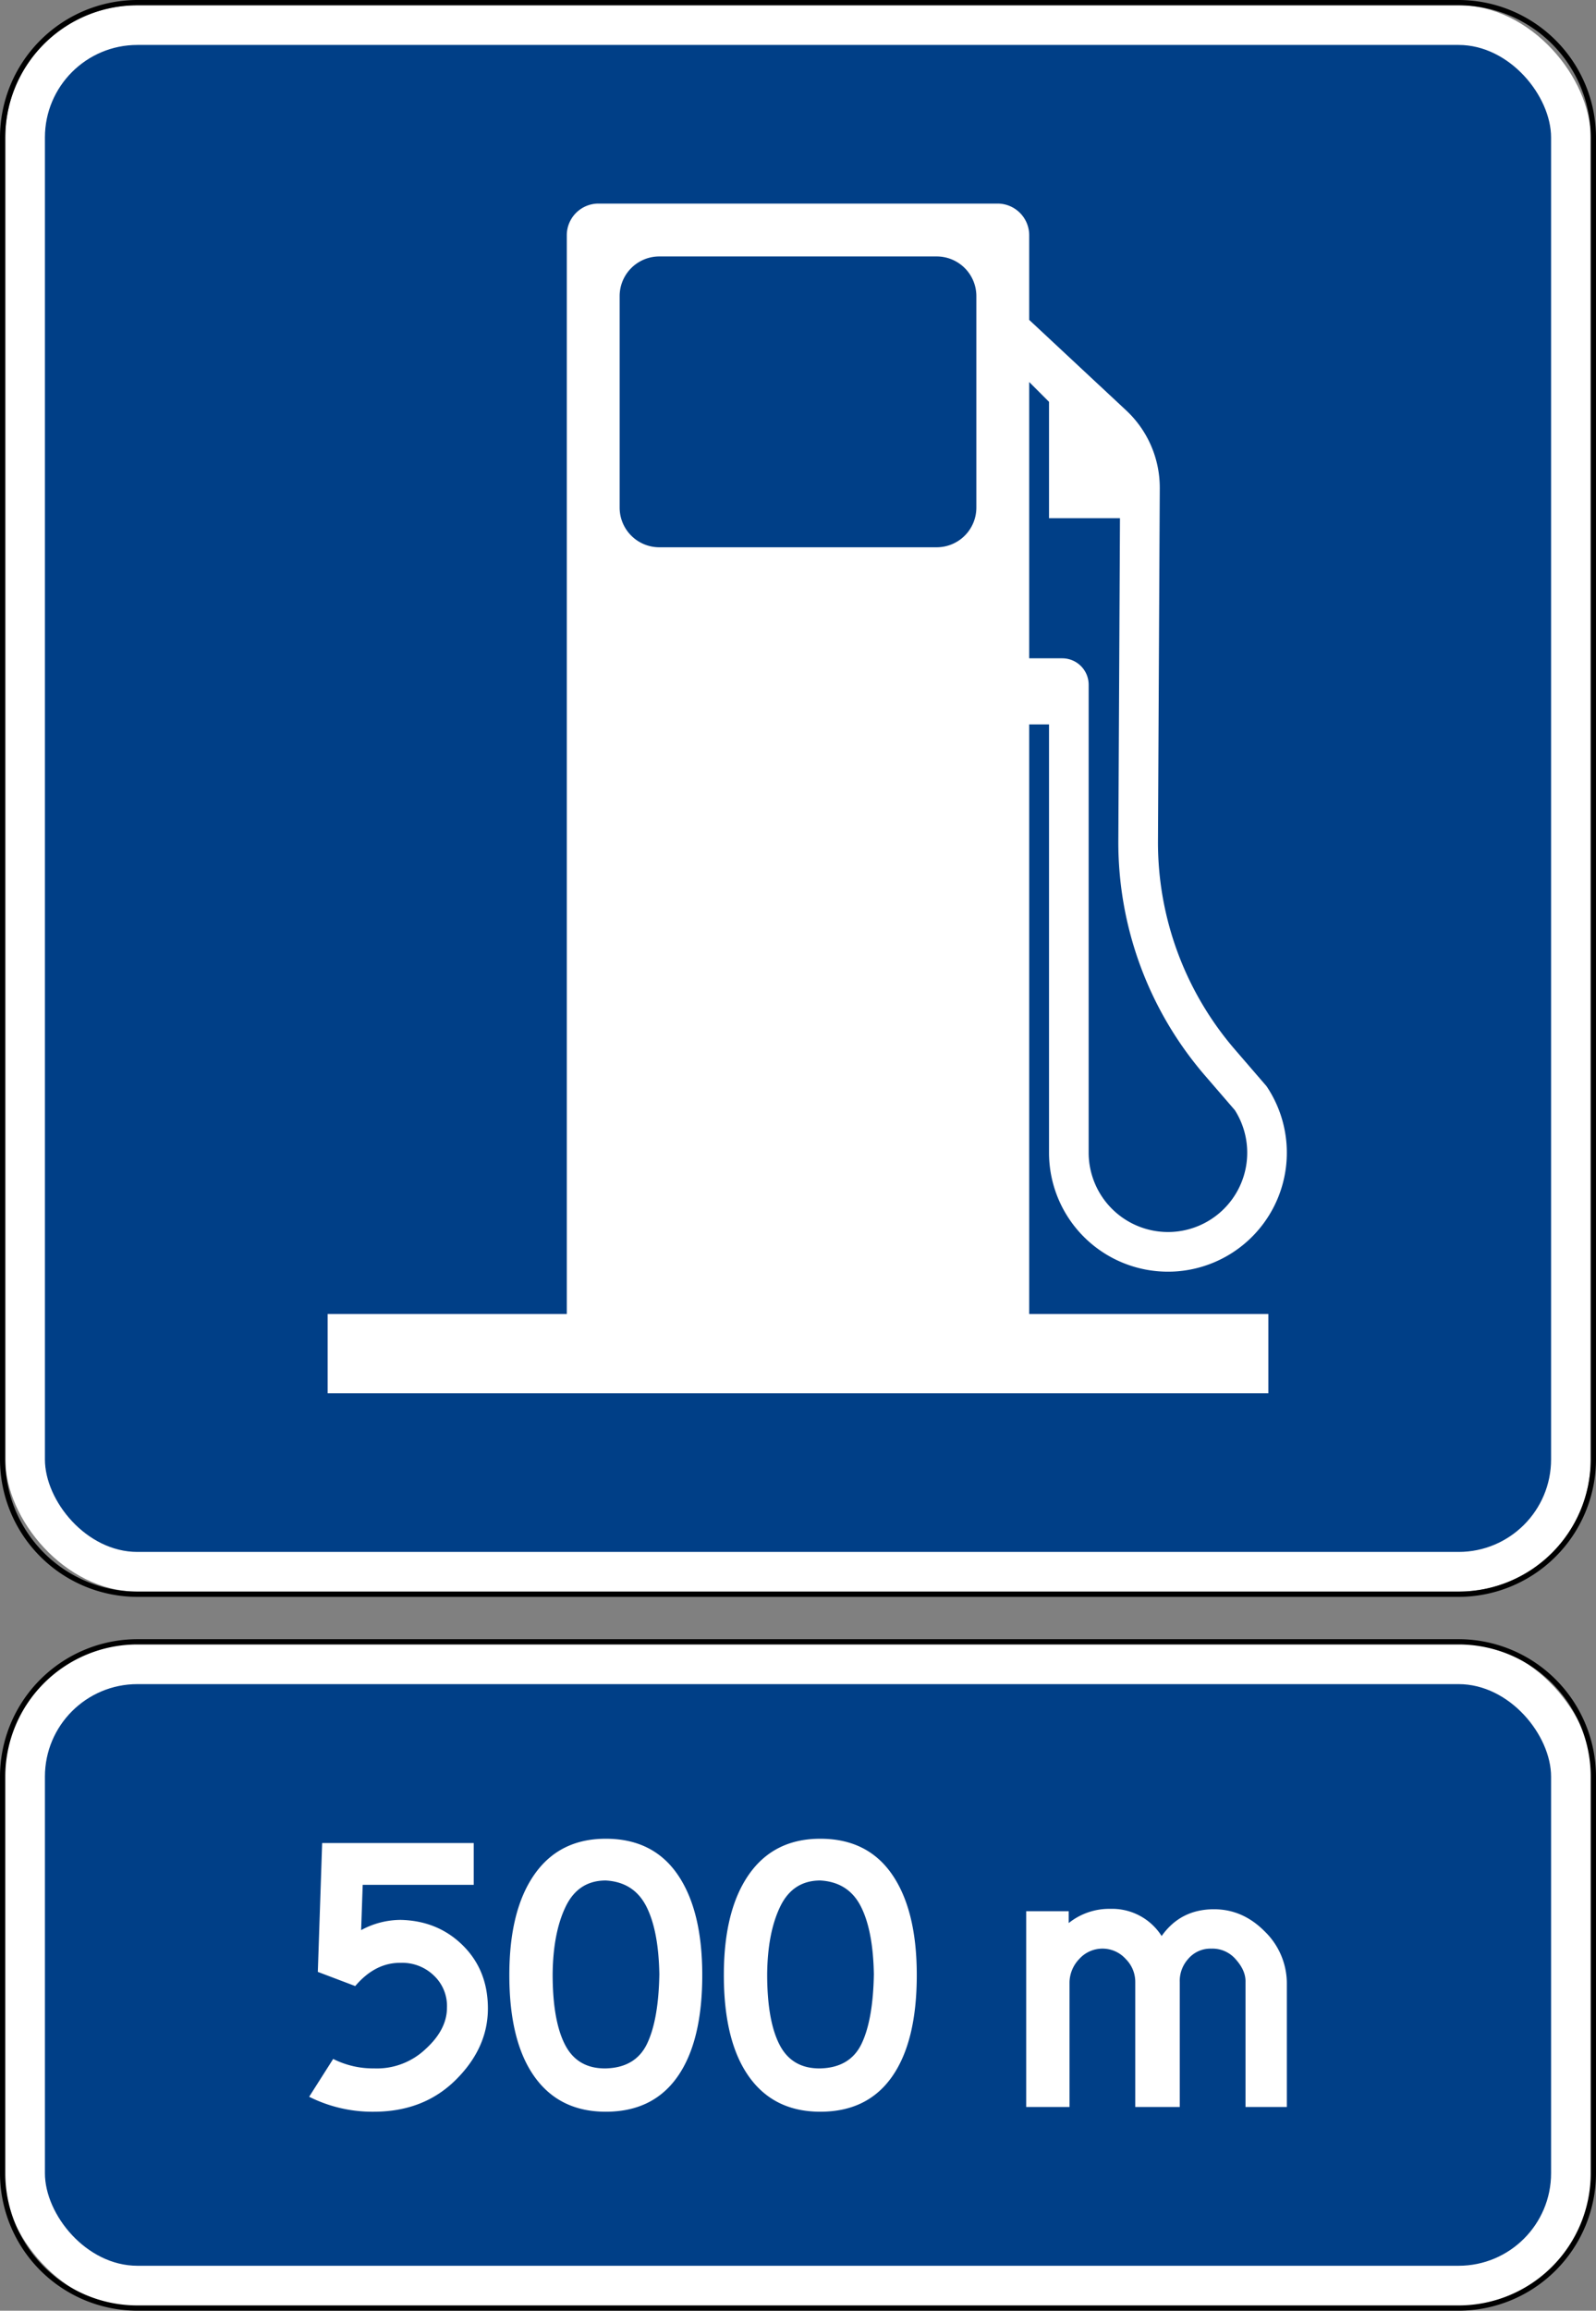
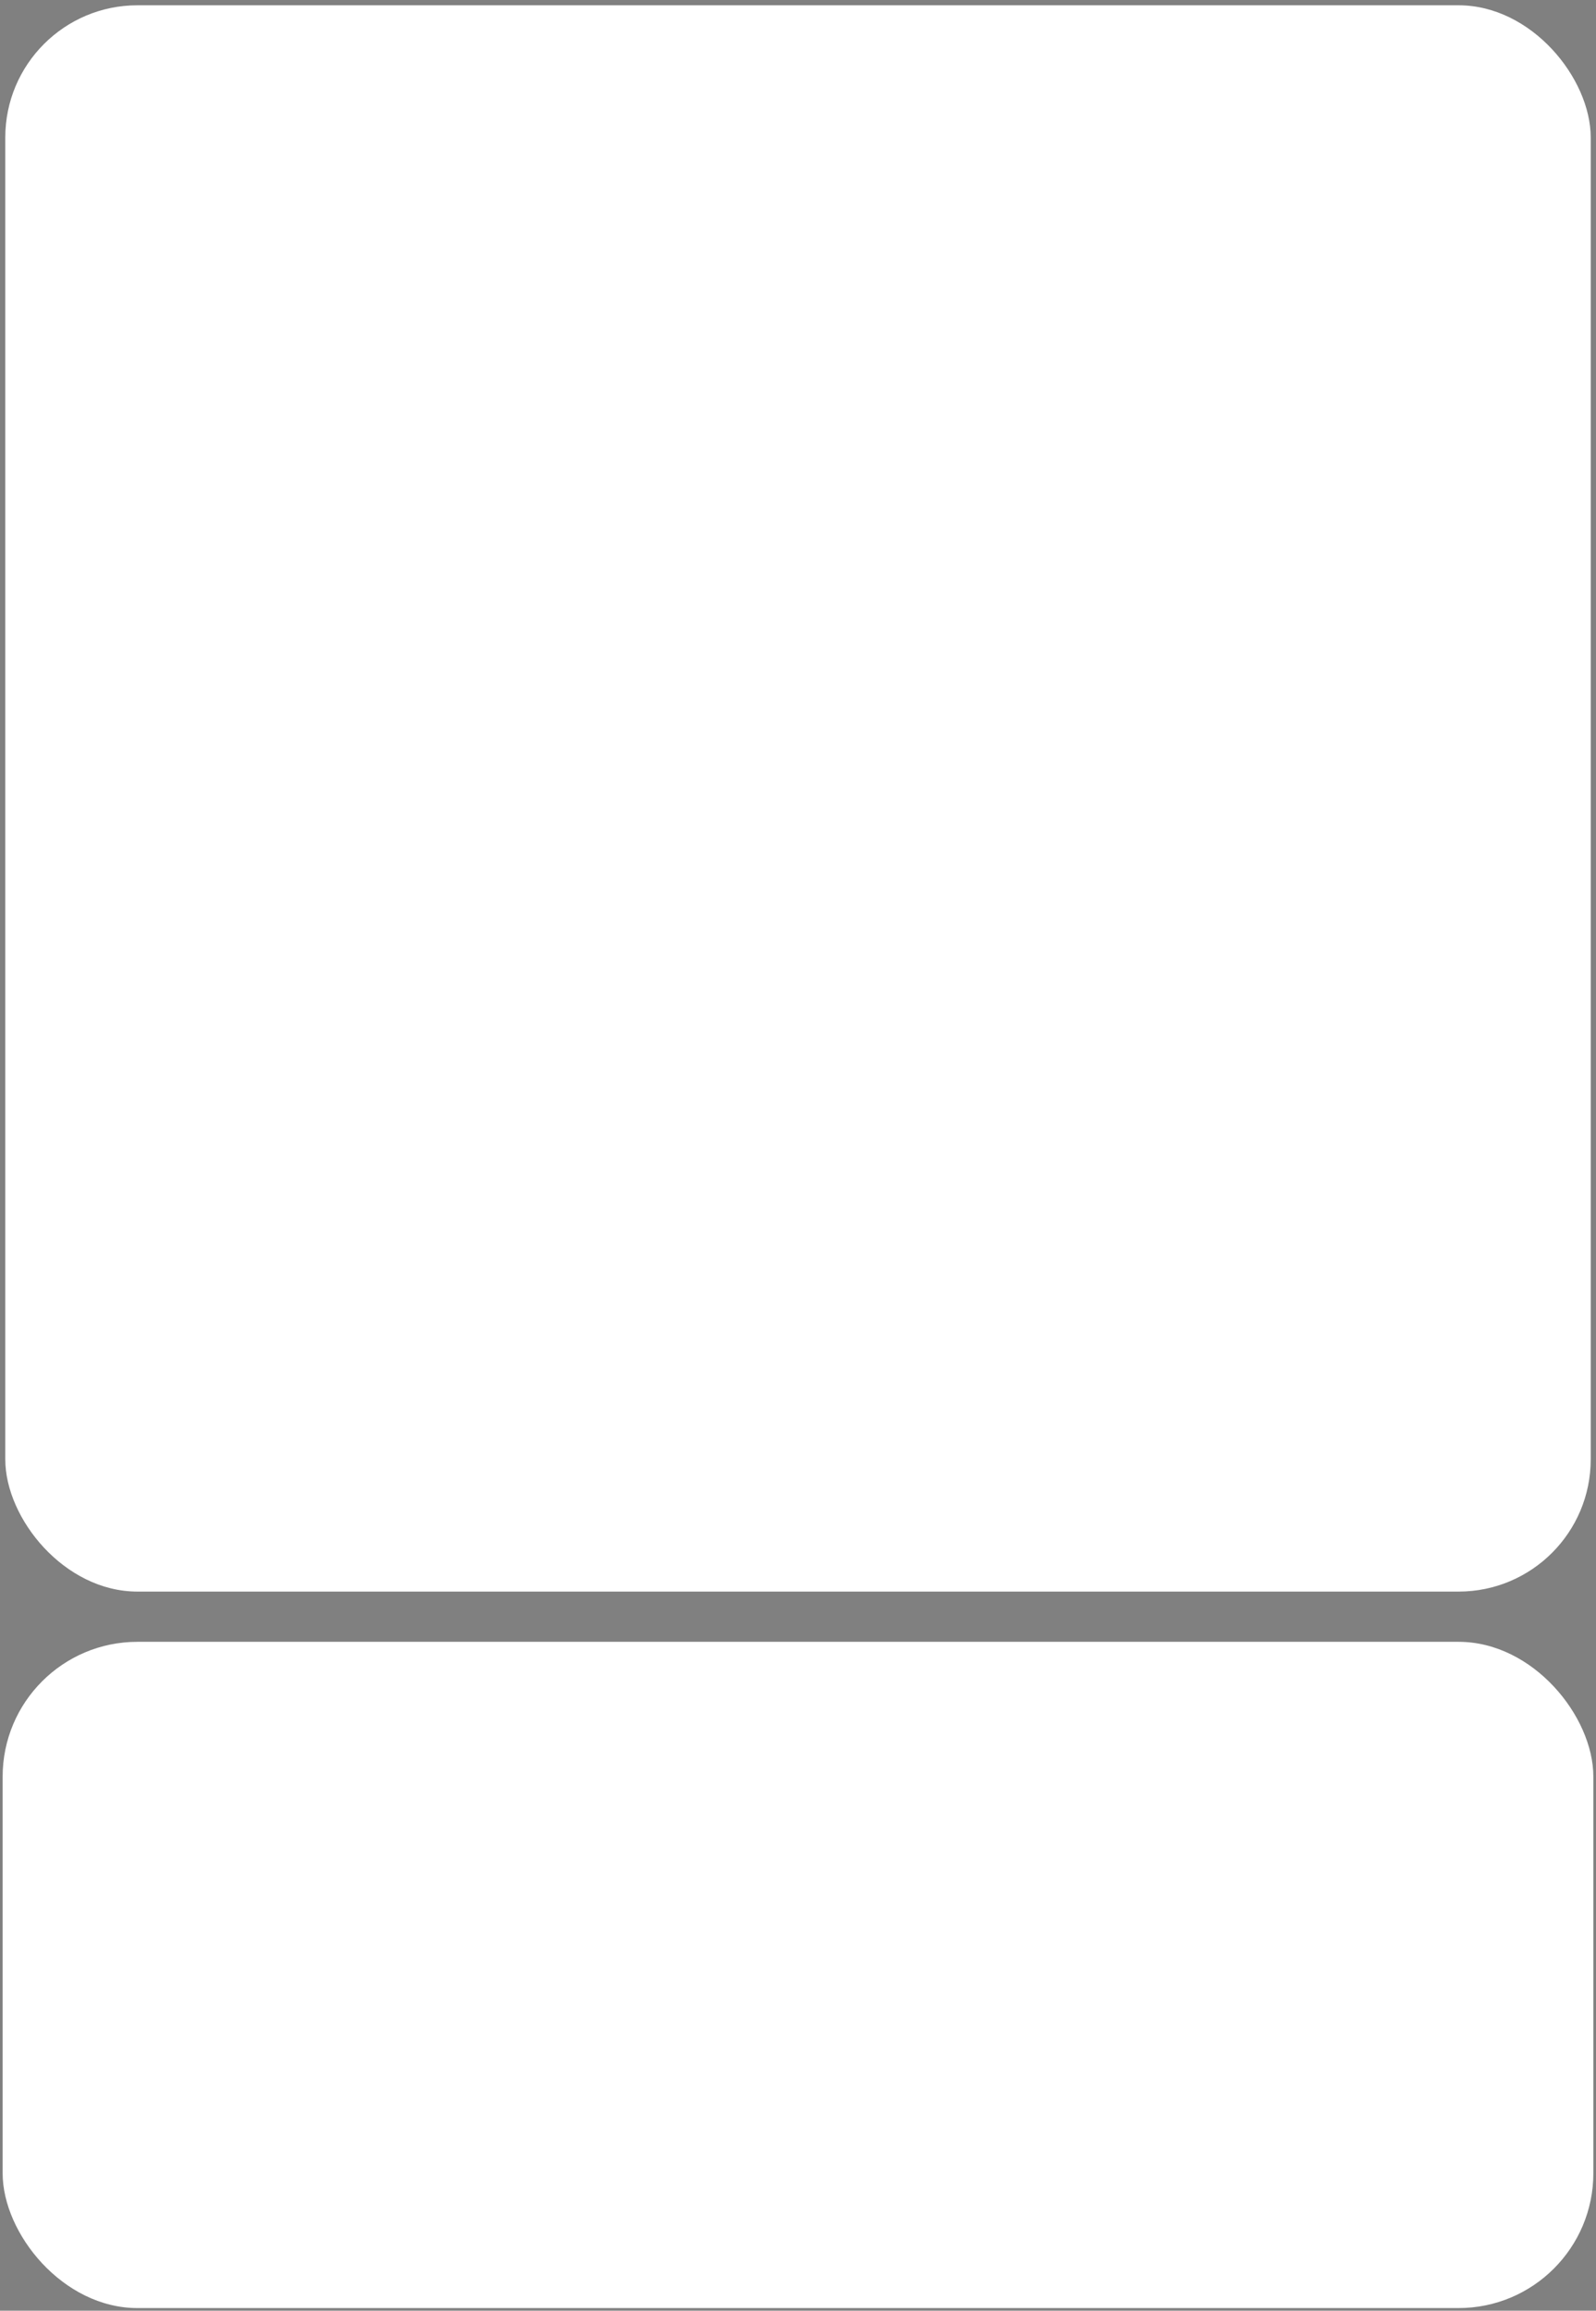
<svg xmlns="http://www.w3.org/2000/svg" width="604" height="874">
  <rect width="100%" height="100%" fill="#808080" stroke="none" />
  <defs>
    <style>
            .a{fill:#fff}.b{fill:#003f87}
        </style>
  </defs>
  <rect class="a" x="2" y="2" width="600" height="600" rx="50" />
-   <path d="M552 2a50 50 0 0 1 50 50v500a50 50 0 0 1-50 50H52a50 50 0 0 1-50-50V52A50 50 0 0 1 52 2h500m0-2H52A52.059 52.059 0 0 0 0 52v500a52.059 52.059 0 0 0 52 52h500a52.059 52.059 0 0 0 52-52V52a52.059 52.059 0 0 0-52-52Z" />
-   <rect class="b" x="17" y="17" width="570" height="570" rx="35" />
  <path class="a" d="M442 481c.58 0 1.17-.01 1.76-.03a45.008 45.008 0 0 0 35.55-70.13l-11.9-13.79a119.97 119.97 0 0 1-29.18-79.04l.68-133.33a39.98 39.98 0 0 0-12.71-29.45L389.5 121V89a11.997 11.997 0 0 0-12-12h-151a11.997 11.997 0 0 0-12 12v408H124v30h356v-30h-90.5V274h7.5v162a45.004 45.004 0 0 0 45 45Zm-72.5-289a15.005 15.005 0 0 1-15 15h-105a15.005 15.005 0 0 1-15-15v-80a15.005 15.005 0 0 1 15-15h105a15.005 15.005 0 0 1 15 15Zm20 57V144.5l7.5 7.5v44h26.85l-.62 121.93a134.96 134.96 0 0 0 32.83 88.93l11.26 13.04a30.003 30.003 0 0 1-24.13 46.08c-.4.01-.8.02-1.19.02a30.037 30.037 0 0 1-30-30V259a10.004 10.004 0 0 0-10-10Z" />
  <rect class="a" x="1" y="621" width="602" height="252" rx="51" />
-   <path d="M552 622a50 50 0 0 1 50 50v150a50 50 0 0 1-50 50H52a50 50 0 0 1-50-50V672a50 50 0 0 1 50-50h500m0-2H52a52.059 52.059 0 0 0-52 52v150a52.059 52.059 0 0 0 52 52h500a52.059 52.059 0 0 0 52-52V672a52.059 52.059 0 0 0-52-52Z" />
-   <rect class="b" x="17" y="637" width="570" height="220" rx="35" />
  <path class="a" d="M184.645 759.7q0 14.902-12.143 26.969-12.145 12.069-31.067 12.07A53.26 53.26 0 0 1 117 793.075l9.089-14.304a33.574 33.574 0 0 0 15.496 3.577 26.765 26.765 0 0 0 19.295-7.153q8.27-7.448 8.27-15.794a15.798 15.798 0 0 0-4.842-12.069 17.21 17.21 0 0 0-12.59-4.917q-9.688-.146-17.285 8.791l-14.155-5.364 1.64-48.723h57.365v15.794h-42.02l-.595 17.135a31.464 31.464 0 0 1 14.9-3.874q14.154.3 23.617 9.685 9.46 9.387 9.46 23.84Zm44.617 39.038q-17.583 0-27.043-13.336-9.465-13.333-9.462-38.367 0-24.435 9.462-37.995 9.46-13.557 27.043-13.559 17.881 0 27.193 13.559 9.31 13.56 9.313 37.995 0 25.033-9.313 38.367-9.315 13.338-27.193 13.336Zm0-87.463q-10.431 0-15.198 9.908-4.77 9.912-4.917 25.554 0 17.583 4.694 26.671 4.693 9.09 15.42 8.94 11.323-.297 15.646-9.388 4.32-9.086 4.62-26.223-.3-16.686-4.993-25.778-4.693-9.086-15.272-9.684Zm81.183 87.463q-17.583 0-27.044-13.336-9.464-13.333-9.462-38.367 0-24.435 9.462-37.995 9.461-13.557 27.044-13.559 17.881 0 27.193 13.559 9.31 13.56 9.313 37.995 0 25.033-9.313 38.367-9.315 13.338-27.193 13.336Zm0-87.463q-10.431 0-15.197 9.908-4.772 9.912-4.917 25.554 0 17.583 4.693 26.671 4.693 9.09 15.42 8.94 11.323-.297 15.646-9.388 4.32-9.086 4.62-26.223-.3-16.686-4.993-25.778-4.693-9.086-15.272-9.684ZM487 796.95h-15.644v-47.233q.146-4.32-3.65-8.568a11.576 11.576 0 0 0-9.313-4.097 10.988 10.988 0 0 0-8.717 3.874 12.459 12.459 0 0 0-3.204 8.79v47.234h-16.837v-47.233A12.193 12.193 0 0 0 426.06 741a11.829 11.829 0 0 0-17.658 0 13.098 13.098 0 0 0-3.65 8.716v47.233h-16.39v-74.053h16.092v4.47a24.52 24.52 0 0 1 15.794-5.364 22.189 22.189 0 0 1 19.37 10.282q7.151-10.131 19.817-10.132 10.874 0 19.147 8.343a27.412 27.412 0 0 1 8.418 19.52Z" />
</svg>